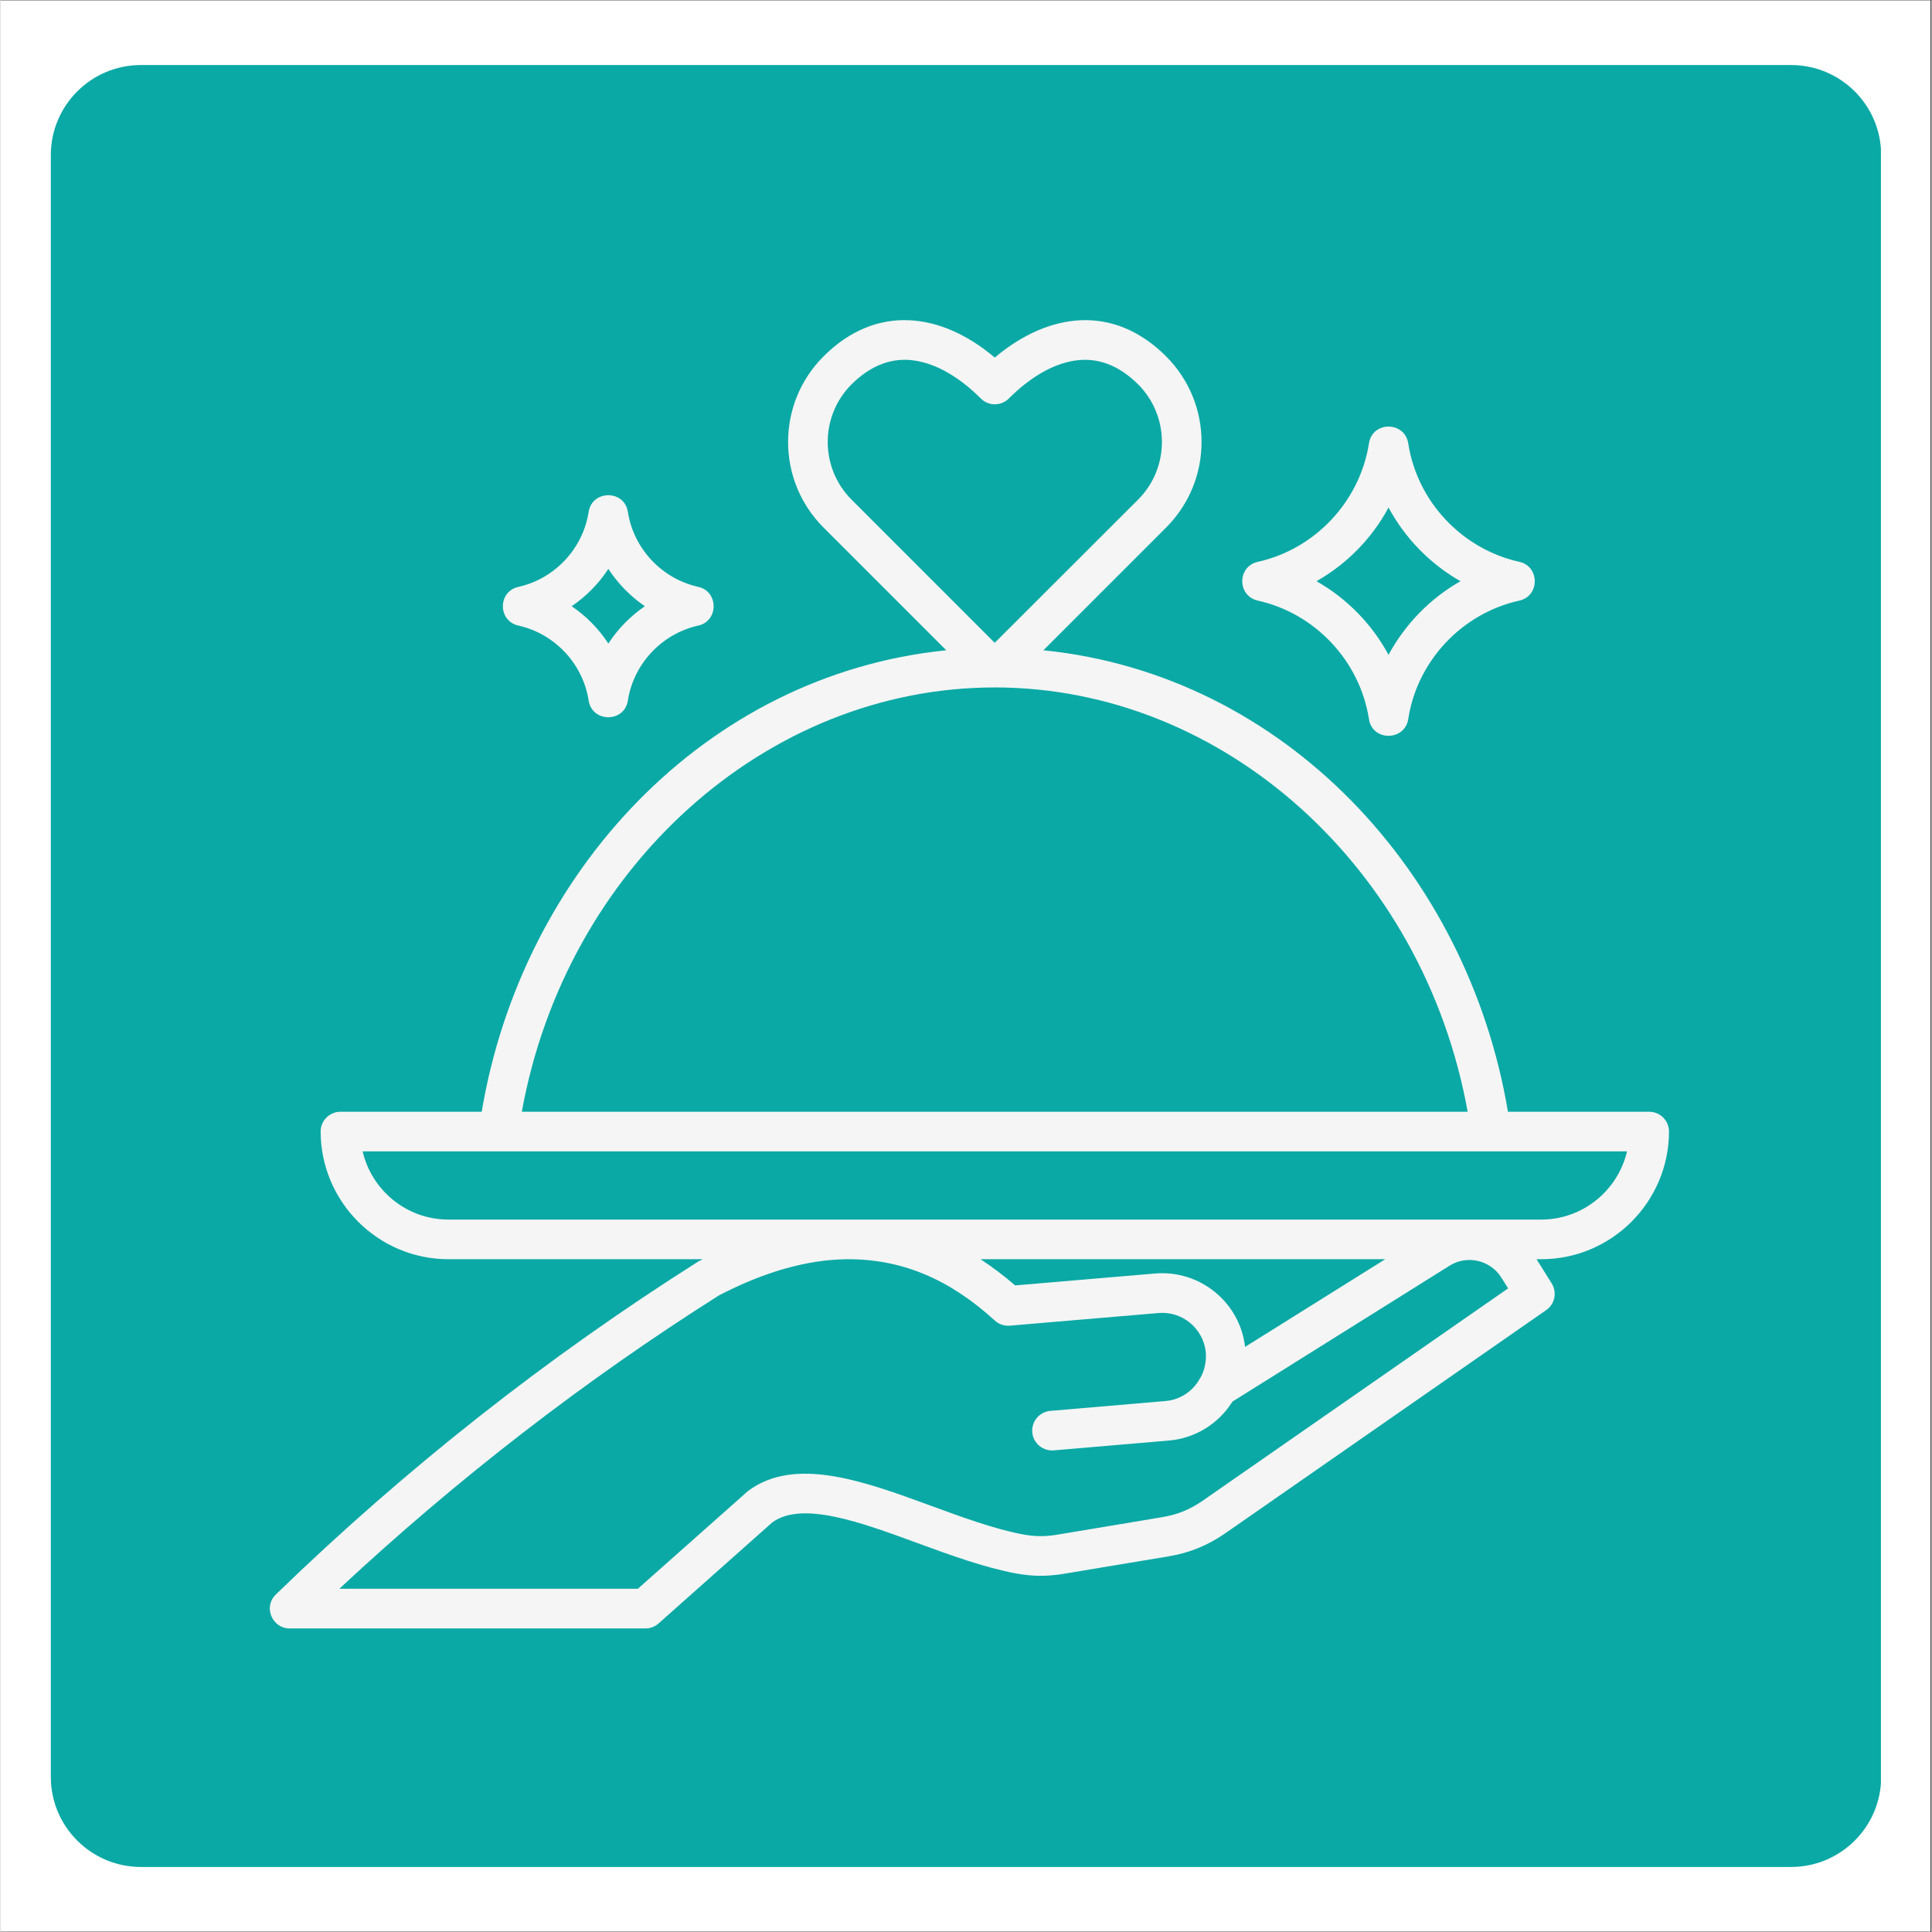
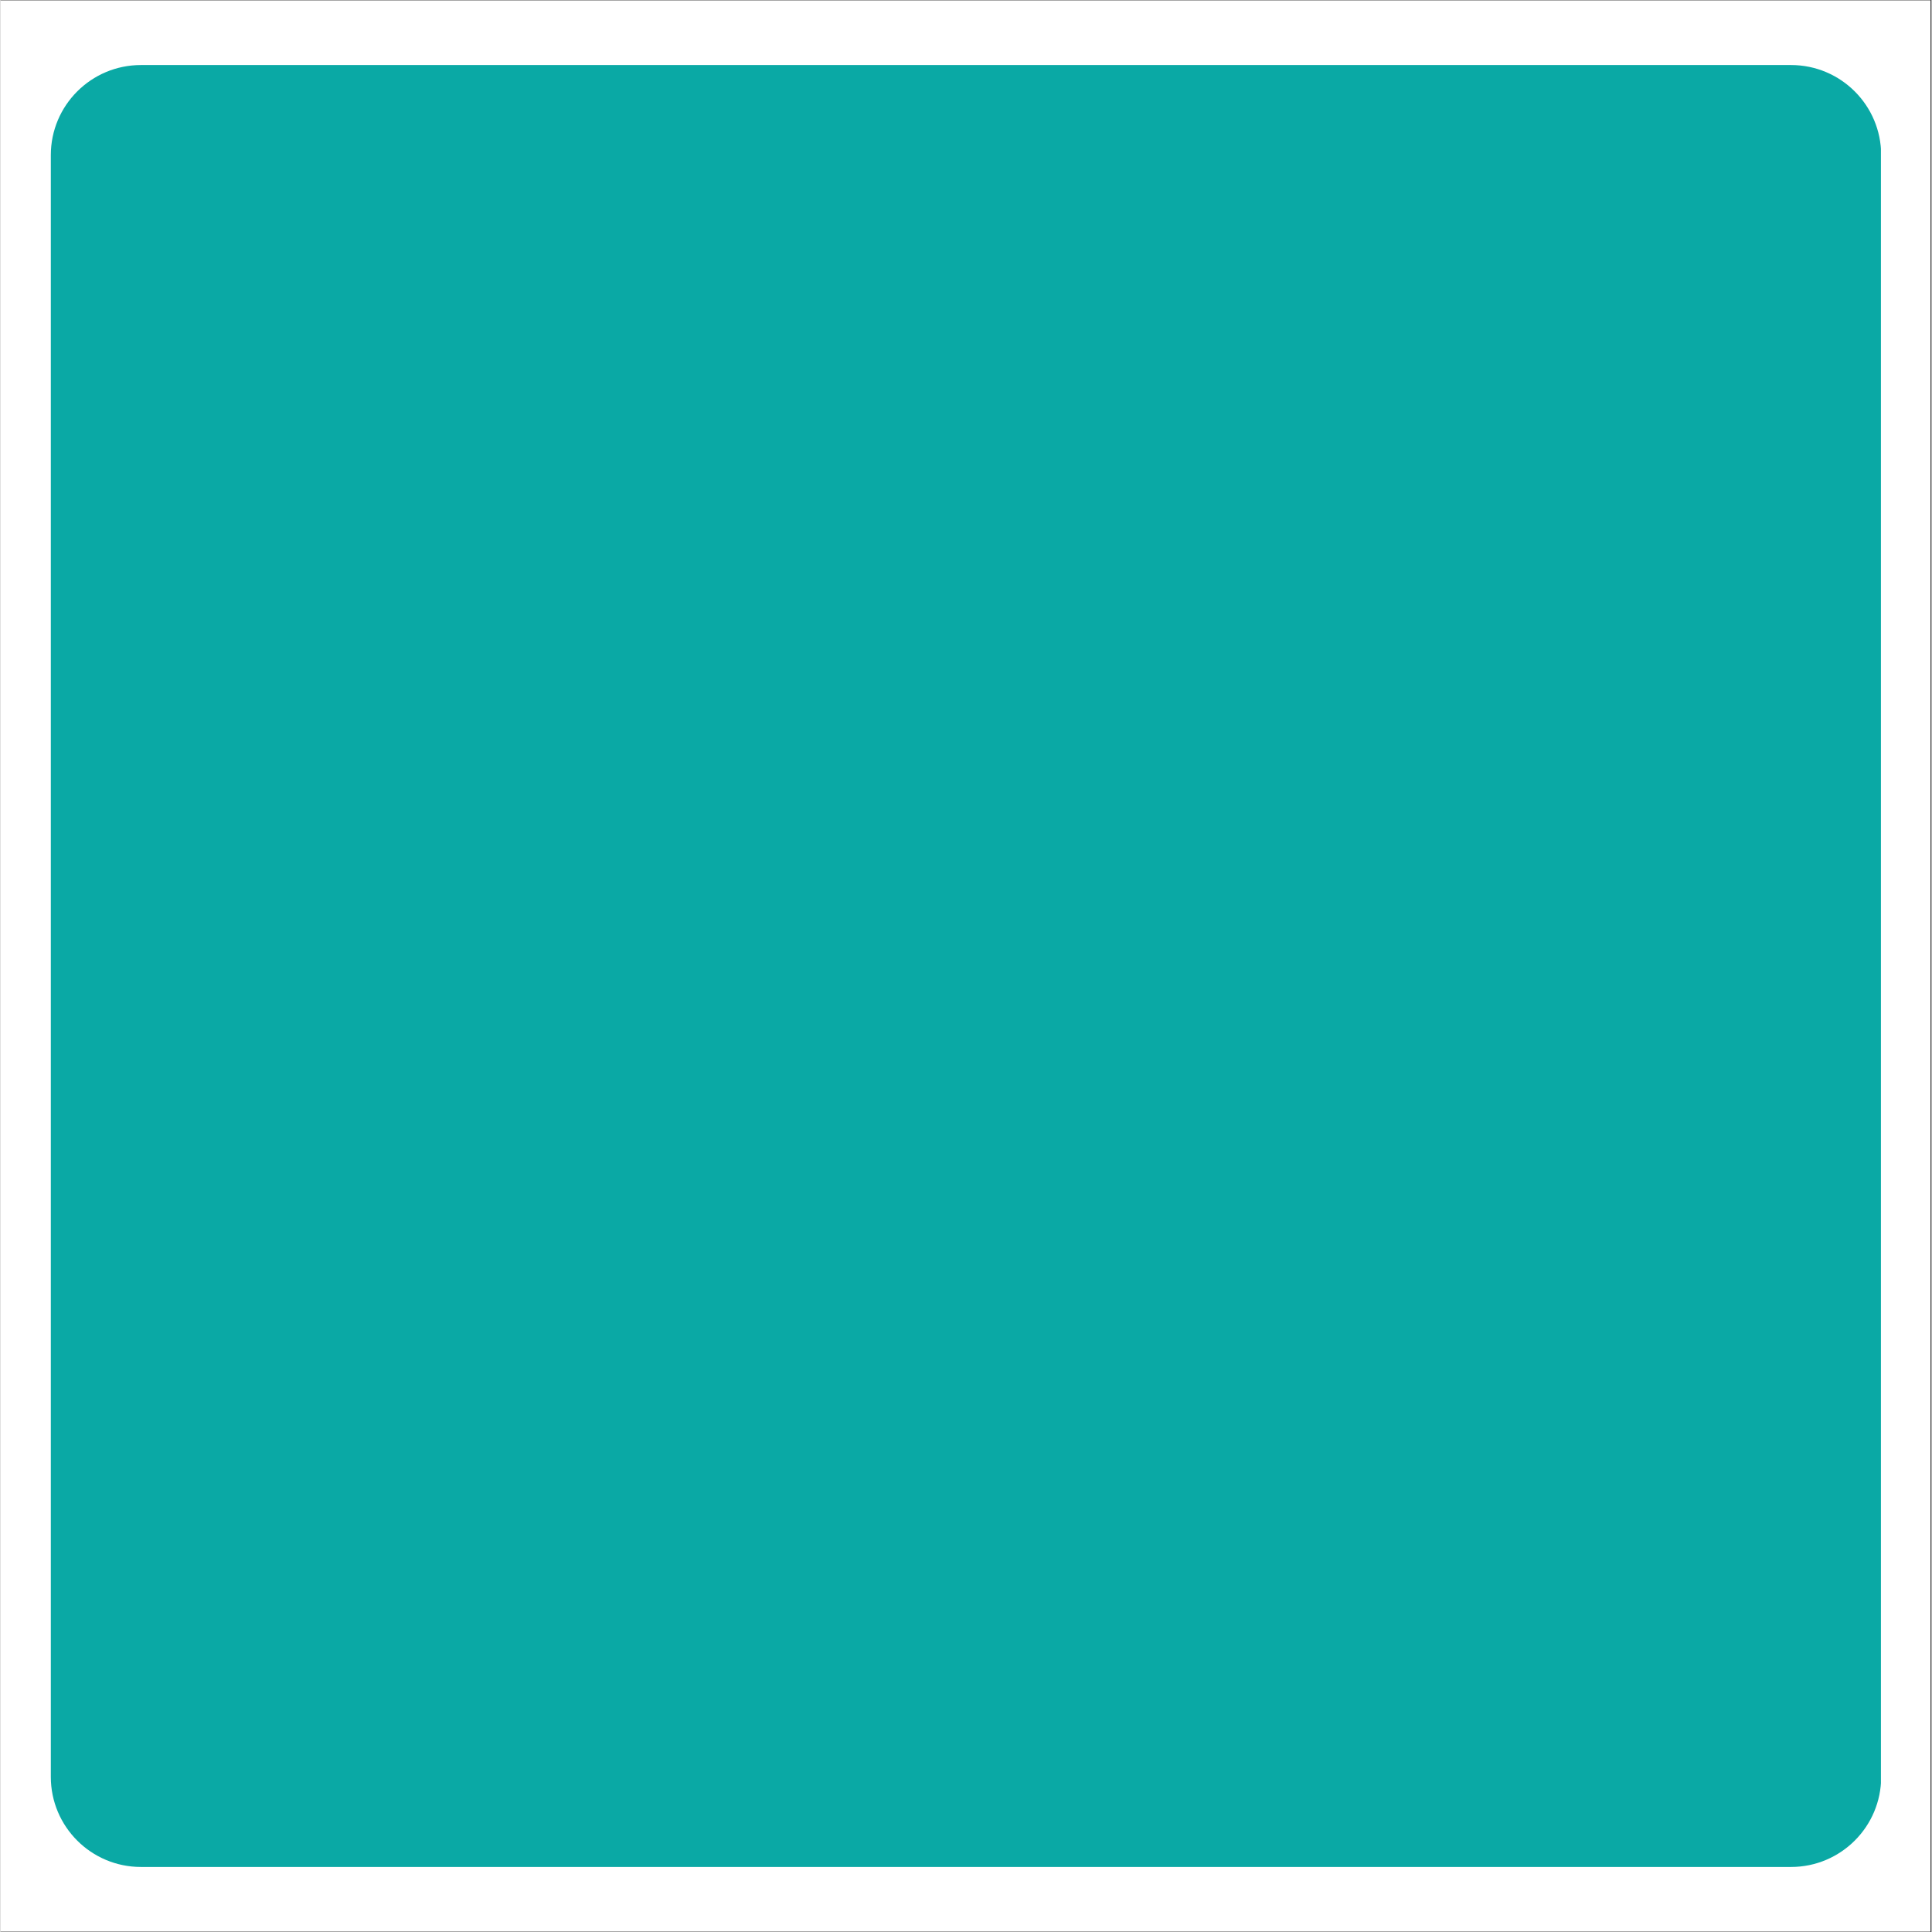
<svg xmlns="http://www.w3.org/2000/svg" width="300" viewBox="0 0 224.88 225" height="300" preserveAspectRatio="xMidYMid meet">
  <rect x="0" y="0" width="224.88" height="225" fill="#333333" stroke="none" />
  <defs>
    <clipPath id="4fcb7e2959">
      <path d="M 0 0.059 L 224.762 0.059 L 224.762 224.938 L 0 224.938 Z M 0 0.059 " clip-rule="nonzero" />
    </clipPath>
    <clipPath id="a2704deb58">
      <path d="M 5.859 7.574 L 219 7.574 L 219 217.426 L 5.859 217.426 Z M 5.859 7.574 " clip-rule="nonzero" />
    </clipPath>
    <clipPath id="8cfccf2e24">
      <path d="M 16.355 7.574 L 208.523 7.574 C 214.32 7.574 219.02 12.27 219.02 18.066 L 219.02 206.934 C 219.02 212.73 214.32 217.426 208.523 217.426 L 16.355 217.426 C 10.559 217.426 5.859 212.73 5.859 206.934 L 5.859 18.066 C 5.859 12.27 10.559 7.574 16.355 7.574 Z M 16.355 7.574 " clip-rule="nonzero" />
    </clipPath>
    <clipPath id="af3227def2">
-       <path d="M 31 37 L 194.652 37 L 194.652 189.781 L 31 189.781 Z M 31 37 " clip-rule="nonzero" />
-     </clipPath>
+       </clipPath>
  </defs>
  <g clip-path="url(#4fcb7e2959)">
    <path fill="#ffffff" d="M 0 0.059 L 224.879 0.059 L 224.879 224.941 L 0 224.941 Z M 0 0.059 " fill-opacity="1" fill-rule="nonzero" />
    <path fill="#ffffff" d="M 0 0.059 L 224.879 0.059 L 224.879 224.941 L 0 224.941 Z M 0 0.059 " fill-opacity="1" fill-rule="nonzero" />
  </g>
  <g clip-path="url(#a2704deb58)">
    <g clip-path="url(#8cfccf2e24)">
      <path fill="#0aa9a5" d="M 5.859 7.574 L 218.992 7.574 L 218.992 217.426 L 5.859 217.426 Z M 5.859 7.574 " fill-opacity="1" fill-rule="nonzero" />
    </g>
  </g>
  <g clip-path="url(#af3227def2)">
    <path fill="#f5f5f5" d="M 161.645 59.109 C 163.582 62.691 166.492 65.676 170.027 67.688 C 166.492 69.695 163.582 72.688 161.645 76.262 C 159.73 72.688 156.797 69.695 153.262 67.688 C 156.797 65.676 159.73 62.691 161.645 59.109 Z M 146.418 69.945 C 153.105 71.426 158.312 76.98 159.371 83.754 C 159.781 86.363 163.539 86.312 163.941 83.754 C 164.977 76.98 170.188 71.426 176.891 69.945 C 179.27 69.414 179.277 65.965 176.891 65.434 C 170.188 63.945 164.977 58.398 163.941 51.621 C 163.539 49.059 159.781 49.012 159.371 51.621 C 158.312 58.398 153.105 63.945 146.418 65.434 C 144.012 65.969 144.016 69.402 146.418 69.945 Z M 70.789 66.254 C 71.906 67.965 73.363 69.449 75.039 70.602 C 73.363 71.75 71.906 73.23 70.789 74.945 C 69.672 73.23 68.215 71.75 66.516 70.602 C 68.215 69.449 69.672 67.965 70.789 66.254 Z M 60.312 72.855 C 64.543 73.797 67.836 77.305 68.492 81.586 C 68.895 84.156 72.652 84.195 73.062 81.586 C 73.723 77.305 77.016 73.797 81.266 72.855 C 83.641 72.324 83.645 68.879 81.266 68.348 C 77.016 67.406 73.723 63.898 73.062 59.613 C 72.652 57.008 68.895 57.047 68.492 59.613 C 67.836 63.898 64.543 67.406 60.312 68.348 C 57.898 68.883 57.91 72.324 60.312 72.855 Z M 144.941 156.859 C 144.344 151.68 139.695 147.867 134.465 148.312 L 118.164 149.699 C 116.844 148.555 115.488 147.539 114.133 146.648 L 161.266 146.648 Z M 139.992 174.781 L 175.574 150.043 L 174.777 148.773 C 173.5 146.75 170.797 146.121 168.77 147.395 L 143.465 163.234 C 141.848 165.828 139.113 167.508 136.062 167.766 L 122.652 168.91 C 121.375 169.004 120.262 168.07 120.156 166.801 C 120.059 165.531 120.996 164.414 122.273 164.309 L 135.664 163.164 C 137.379 163.023 138.895 162.02 139.715 160.48 C 139.734 160.477 139.734 160.469 139.734 160.457 C 139.734 160.441 140.492 159.324 140.371 157.508 C 140.094 154.738 137.66 152.676 134.863 152.914 L 117.543 154.387 C 116.906 154.438 116.266 154.223 115.789 153.785 C 110.438 148.902 104.895 146.605 98.527 146.648 C 93.895 146.711 88.949 148.117 83.66 150.867 C 68.016 160.766 53.168 172.242 39.457 185.031 L 74.219 185.031 L 87.031 173.66 C 92.5 169.539 100.562 172.5 108.383 175.371 C 111.977 176.688 115.688 178.051 119 178.684 C 120.418 178.953 121.652 178.969 123.07 178.727 L 135.262 176.695 C 137.059 176.398 138.496 175.809 139.992 174.781 Z M 52.168 142.031 C 47.301 142.031 43.23 138.633 42.172 134.09 L 189.422 134.09 C 188.363 138.633 184.273 142.031 179.426 142.031 Z M 115.789 80.059 C 142.488 80.059 165.754 101.121 170.863 129.473 L 60.711 129.473 C 65.84 101.121 89.105 80.059 115.789 80.059 Z M 99.105 44.766 C 101.324 42.562 103.832 41.562 106.547 42.004 C 109.043 42.398 111.676 43.922 114.172 46.414 C 115.062 47.316 116.539 47.305 117.422 46.414 C 119.918 43.922 122.551 42.398 125.047 42.004 C 127.719 41.578 130.215 42.508 132.488 44.766 C 136.18 48.465 136.18 54.48 132.488 58.18 L 115.785 74.863 L 99.105 58.18 C 95.414 54.48 95.414 48.465 99.105 44.766 Z M 194.312 131.785 C 194.312 130.516 193.293 129.473 191.996 129.473 L 175.555 129.473 C 170.895 101.684 149.613 78.586 121.453 75.73 L 135.742 61.441 C 141.25 55.941 141.25 47 135.742 41.5 C 129.621 35.379 122.07 36.359 115.789 41.641 C 109.531 36.344 101.961 35.391 95.852 41.5 C 90.344 47 90.344 55.941 95.852 61.441 L 110.141 75.73 C 81.984 78.586 60.699 101.688 56.039 129.473 L 39.598 129.473 C 38.301 129.473 37.281 130.52 37.281 131.785 C 37.305 139.98 43.969 146.648 52.168 146.648 L 81.785 146.648 L 81.266 146.914 C 63.723 158.004 47.16 171.047 32.074 185.684 C 30.566 187.137 31.629 189.648 33.672 189.648 L 75.098 189.648 C 75.676 189.648 76.215 189.441 76.637 189.066 L 89.887 177.293 C 93.359 174.773 100.184 177.281 106.789 179.707 C 110.559 181.086 114.449 182.516 118.145 183.219 C 120.098 183.594 121.855 183.613 123.828 183.285 L 136.023 181.254 C 138.477 180.844 140.57 179.992 142.629 178.57 L 180.004 152.578 C 181.023 151.875 181.301 150.504 180.645 149.457 L 178.887 146.648 L 179.426 146.648 C 187.625 146.648 194.293 139.98 194.312 131.785 Z M 194.312 131.785 " fill-opacity="1" fill-rule="evenodd" />
  </g>
</svg>